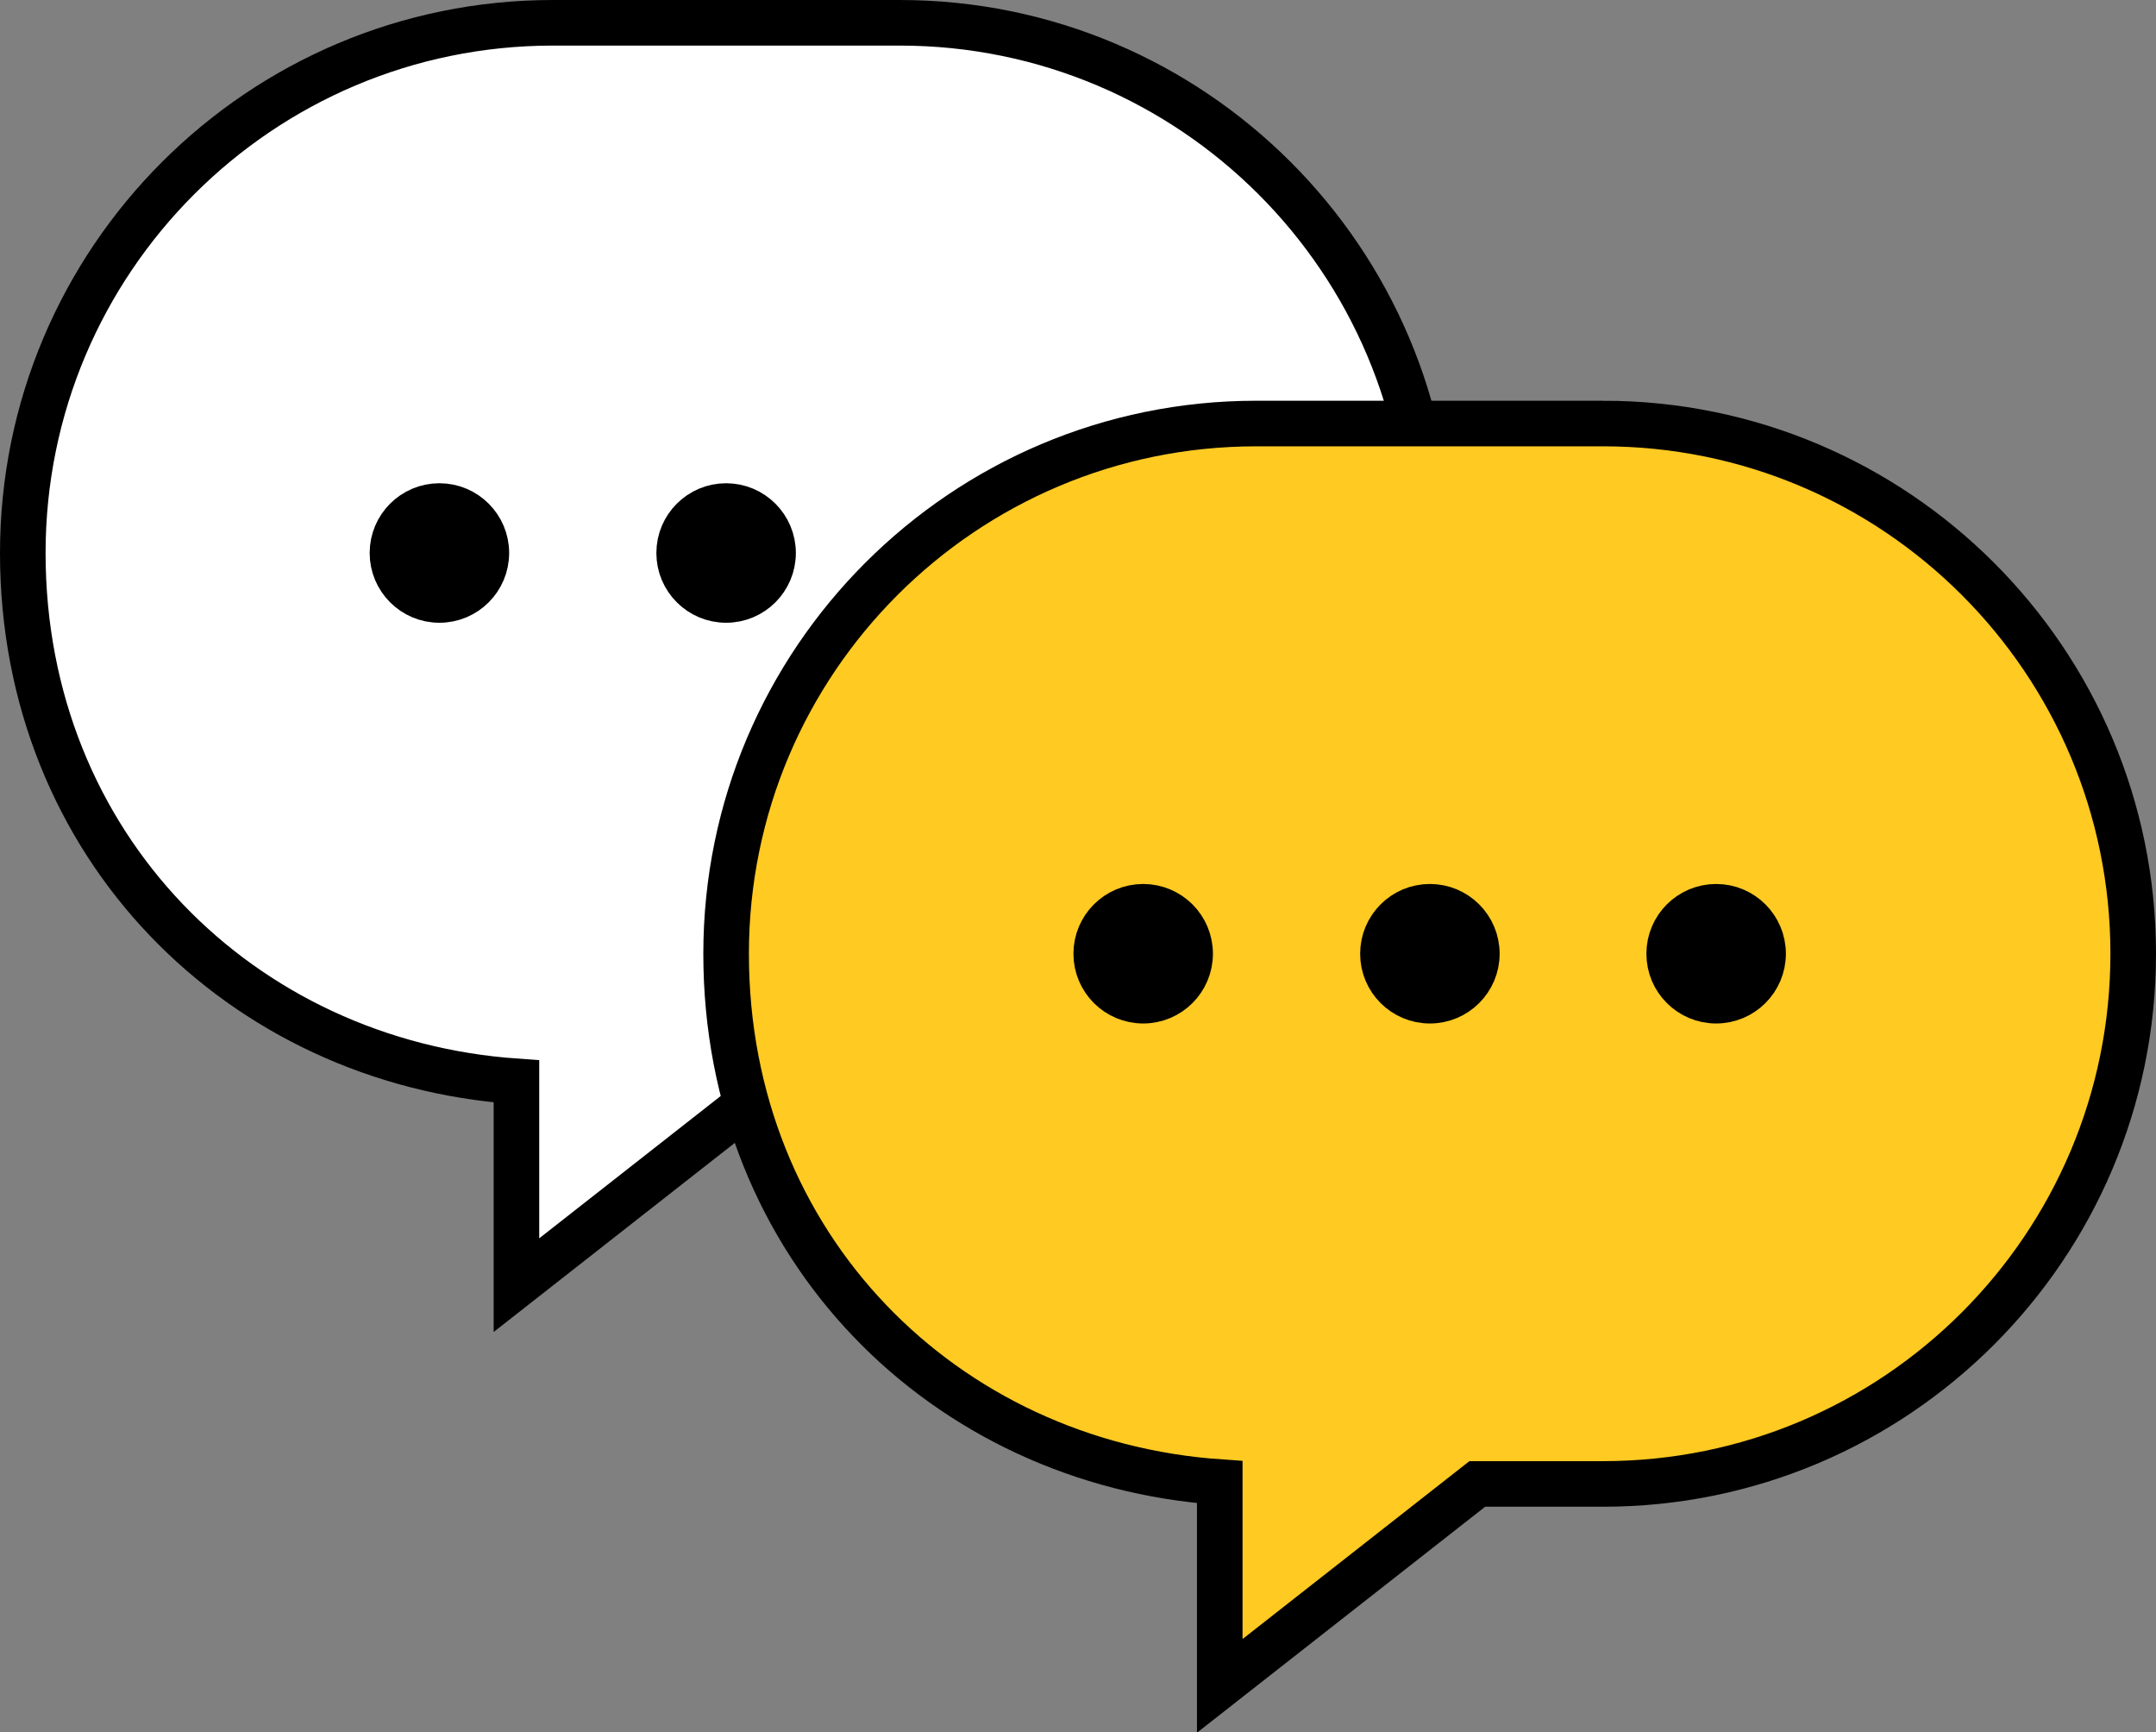
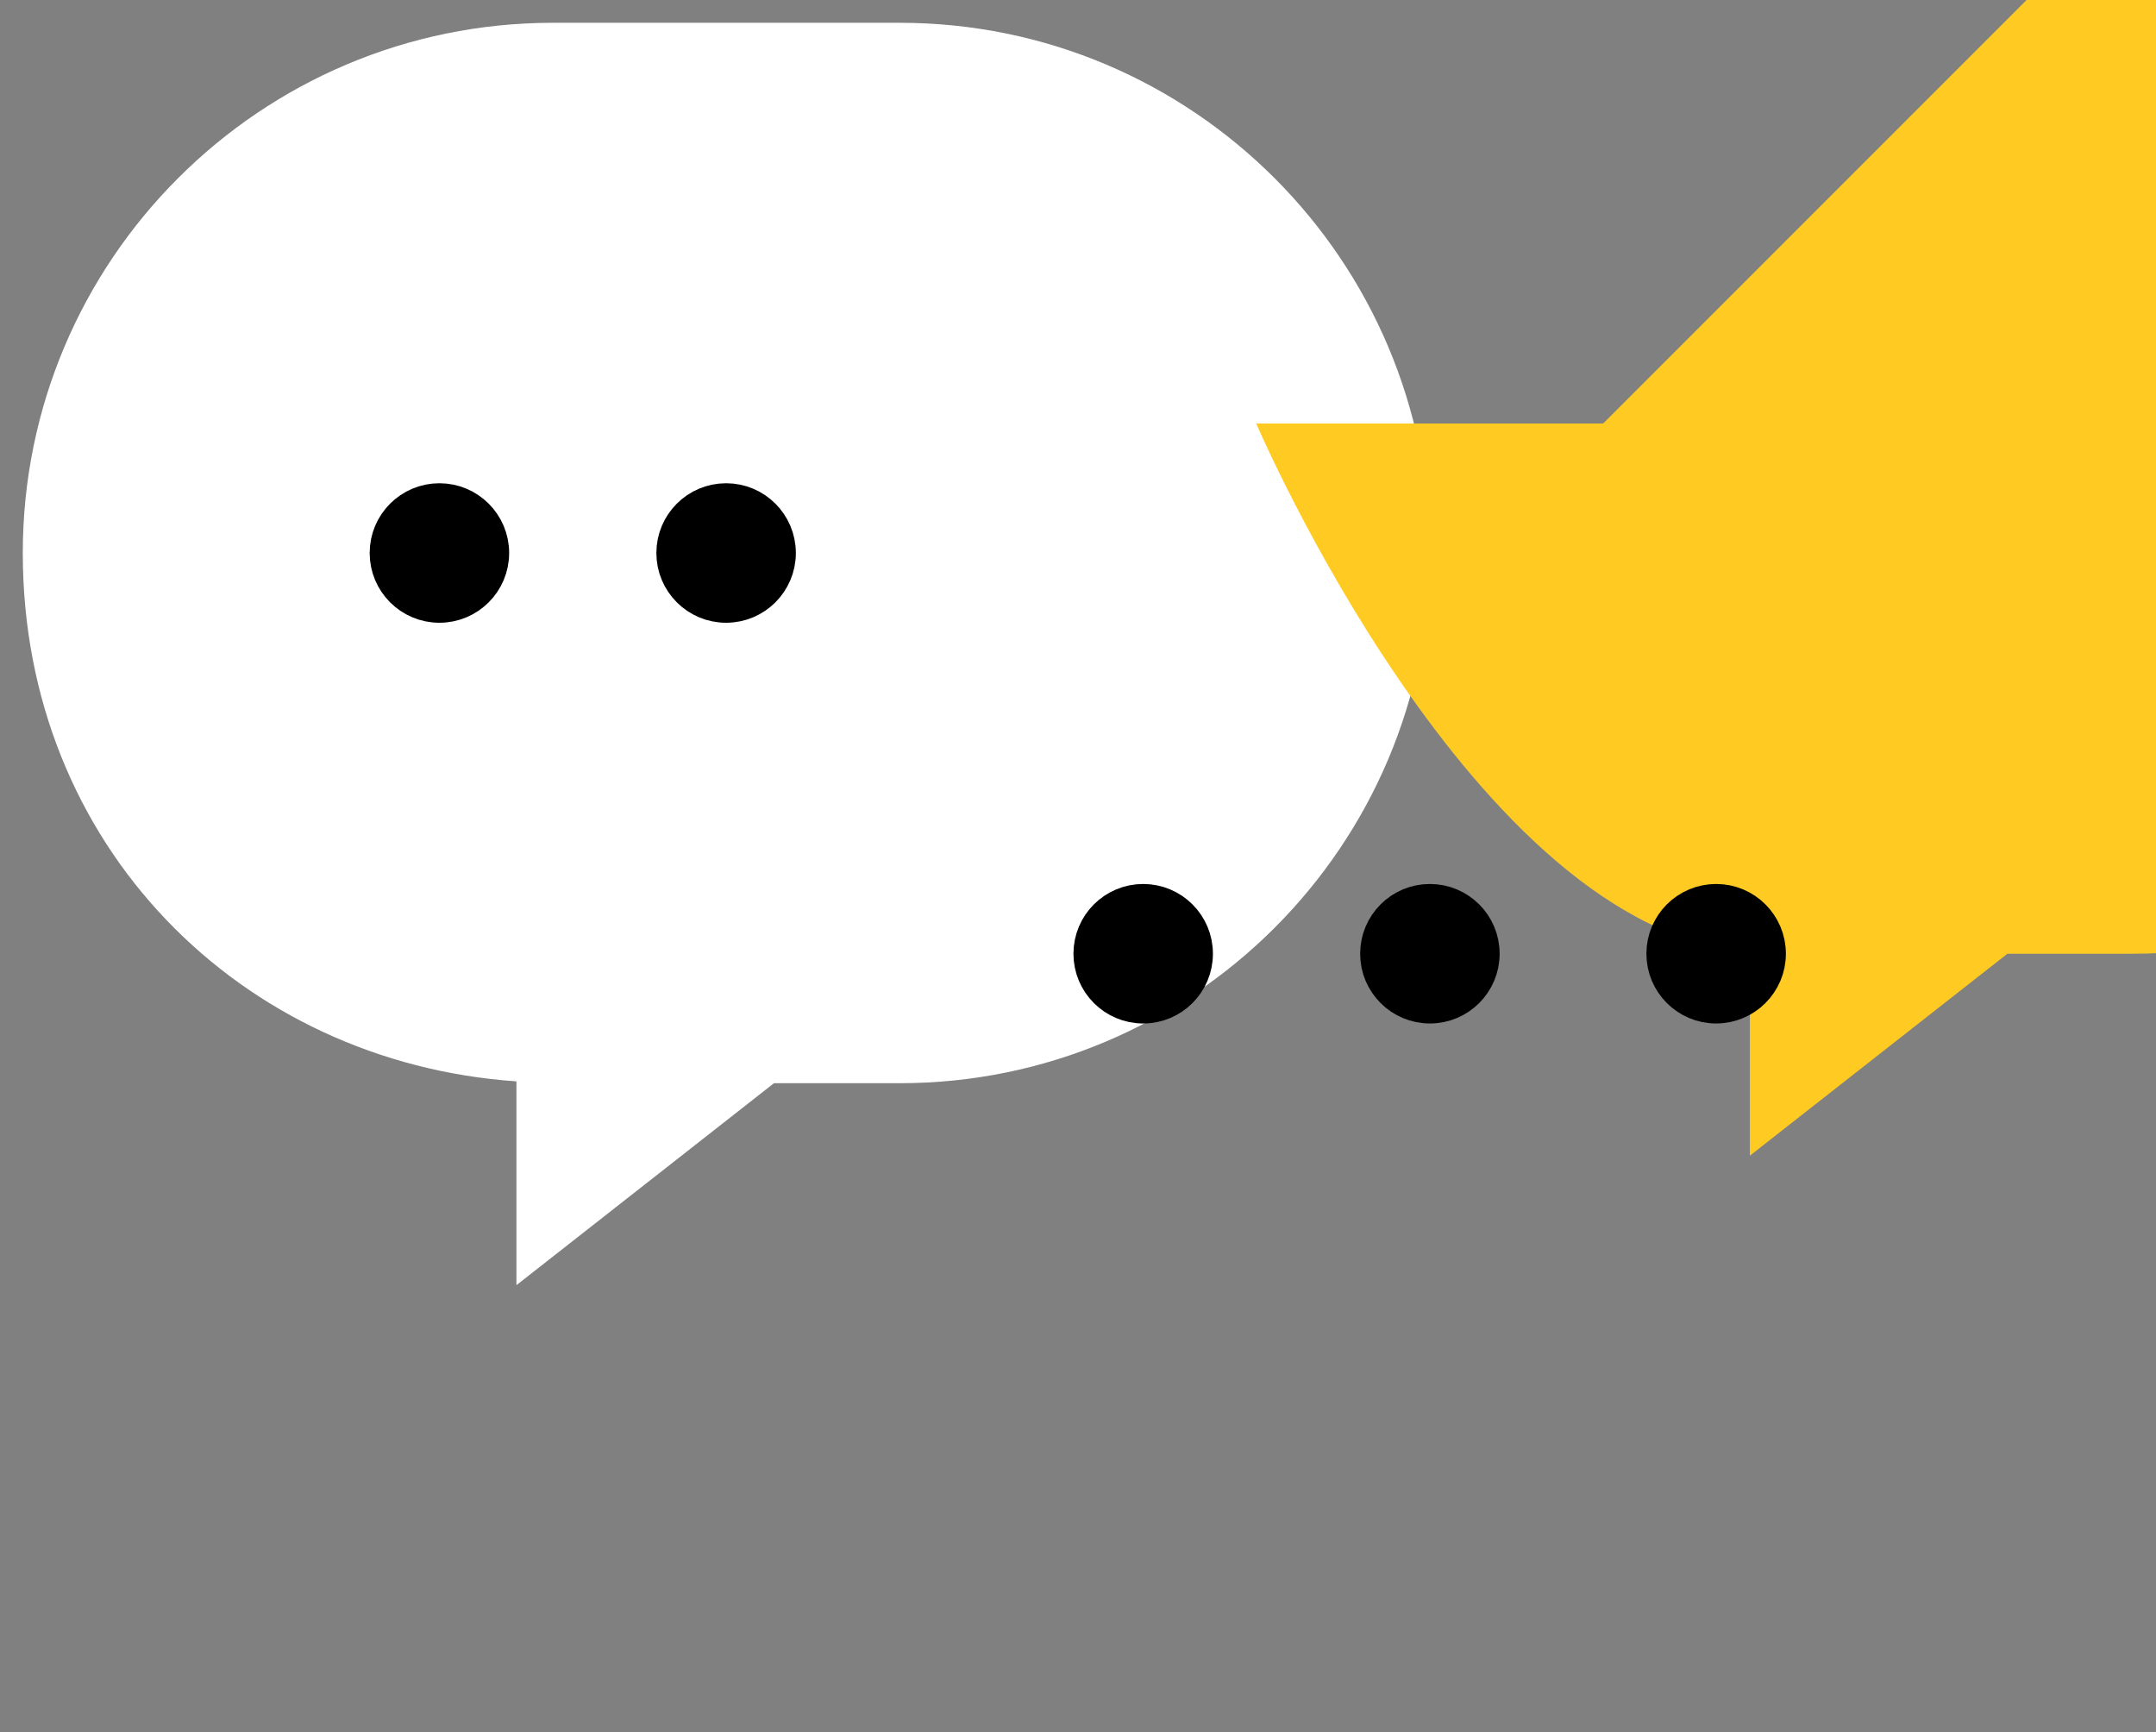
<svg xmlns="http://www.w3.org/2000/svg" id="_レイヤー_2" data-name="レイヤー 2" viewBox="0 0 47.3 38">
  <rect x="0" y="0" width="47.3" height="38" fill="#808080" stroke="none" />
  <defs>
    <style>
      .cls-1 {
        fill: none;
      }

      .cls-1, .cls-2 {
        stroke: #000;
        stroke-miterlimit: 10;
      }

      .cls-3 {
        fill: #fff;
      }

      .cls-2 {
        stroke-width: .9px;
      }

      .cls-4 {
        fill: #ffca22;
      }
    </style>
  </defs>
  <g id="_テキスト" data-name="テキスト">
    <g>
      <g>
        <path class="cls-3" d="M19.74.5h-7.61C5.71.5.5,5.71.5,12.13s4.78,11.17,10.83,11.59v4.47l5.65-4.43h2.76c6.42,0,11.63-5.21,11.63-11.63S26.16.5,19.74.5Z" />
-         <path class="cls-1" d="M19.74.5h-7.61C5.71.5.5,5.71.5,12.13s4.78,11.17,10.83,11.59v4.47l5.65-4.43h2.76c6.42,0,11.63-5.21,11.63-11.63S26.16.5,19.74.5Z" />
      </g>
      <g>
        <circle class="cls-2" cx="9.64" cy="12.13" r="1.08" />
        <circle class="cls-2" cx="15.93" cy="12.13" r="1.08" />
-         <circle class="cls-2" cx="22.22" cy="12.13" r="1.08" />
      </g>
      <g>
-         <path class="cls-4" d="M35.17,9.29h-7.61c-6.42,0-11.63,5.21-11.63,11.63s4.78,11.17,10.83,11.59v4.47l5.65-4.43h2.76c6.42,0,11.63-5.21,11.63-11.63s-5.21-11.63-11.63-11.63Z" />
-         <path class="cls-1" d="M35.17,9.29h-7.61c-6.42,0-11.63,5.21-11.63,11.63s4.78,11.17,10.83,11.59v4.47l5.65-4.43h2.76c6.42,0,11.63-5.21,11.63-11.63s-5.21-11.63-11.63-11.63Z" />
+         <path class="cls-4" d="M35.17,9.29h-7.61s4.78,11.17,10.83,11.59v4.47l5.65-4.43h2.76c6.42,0,11.63-5.21,11.63-11.63s-5.21-11.63-11.63-11.63Z" />
      </g>
      <g>
        <circle class="cls-2" cx="25.08" cy="20.92" r="1.08" />
        <circle class="cls-2" cx="31.37" cy="20.92" r="1.08" />
        <circle class="cls-2" cx="37.65" cy="20.92" r="1.08" />
      </g>
    </g>
  </g>
</svg>